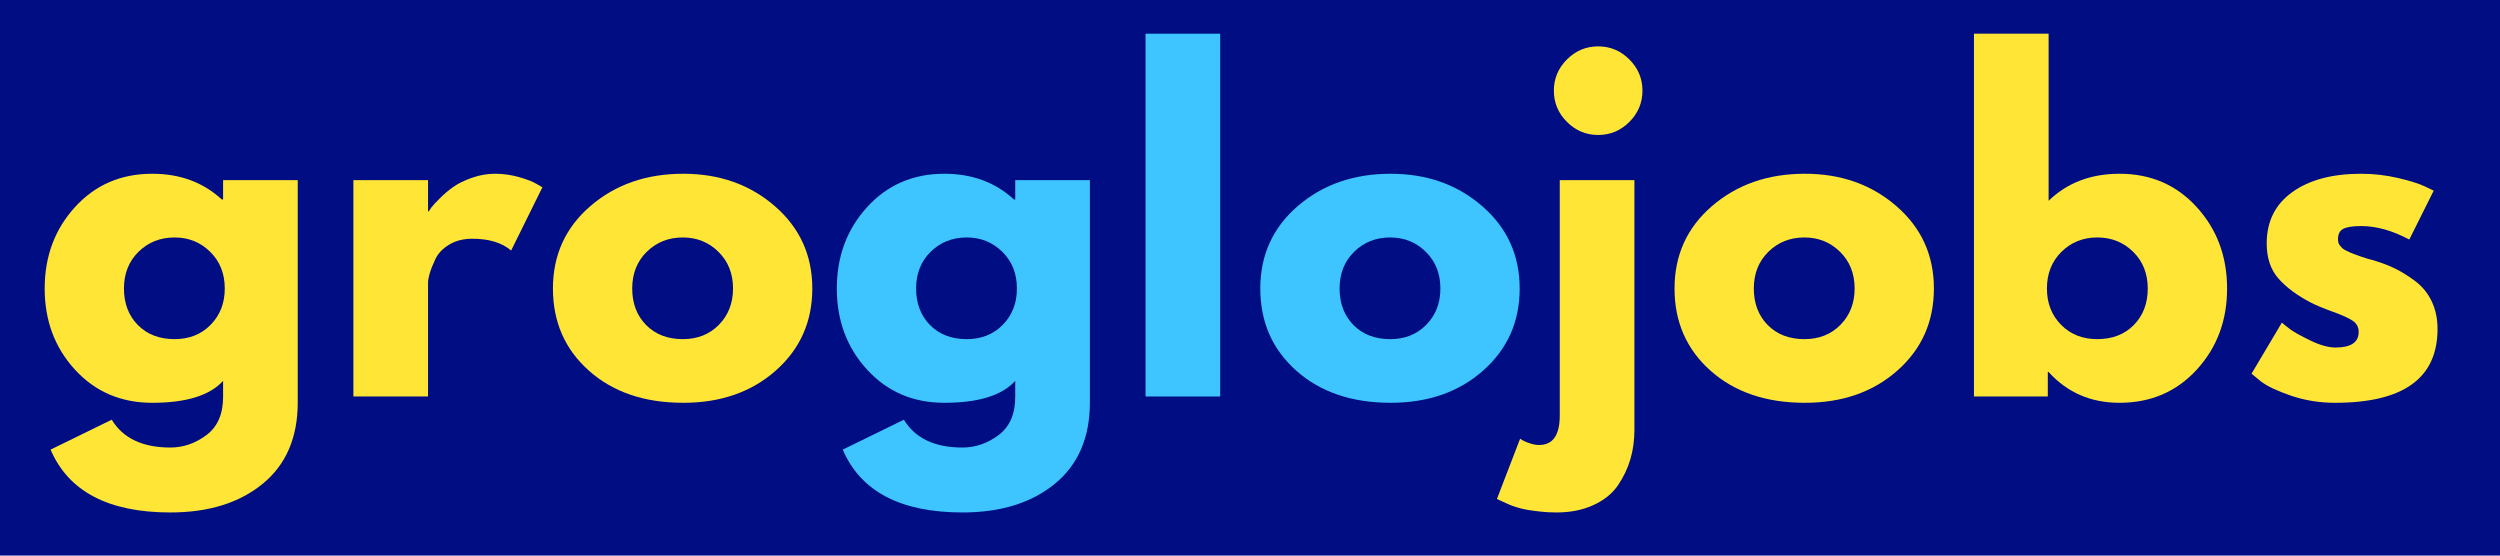
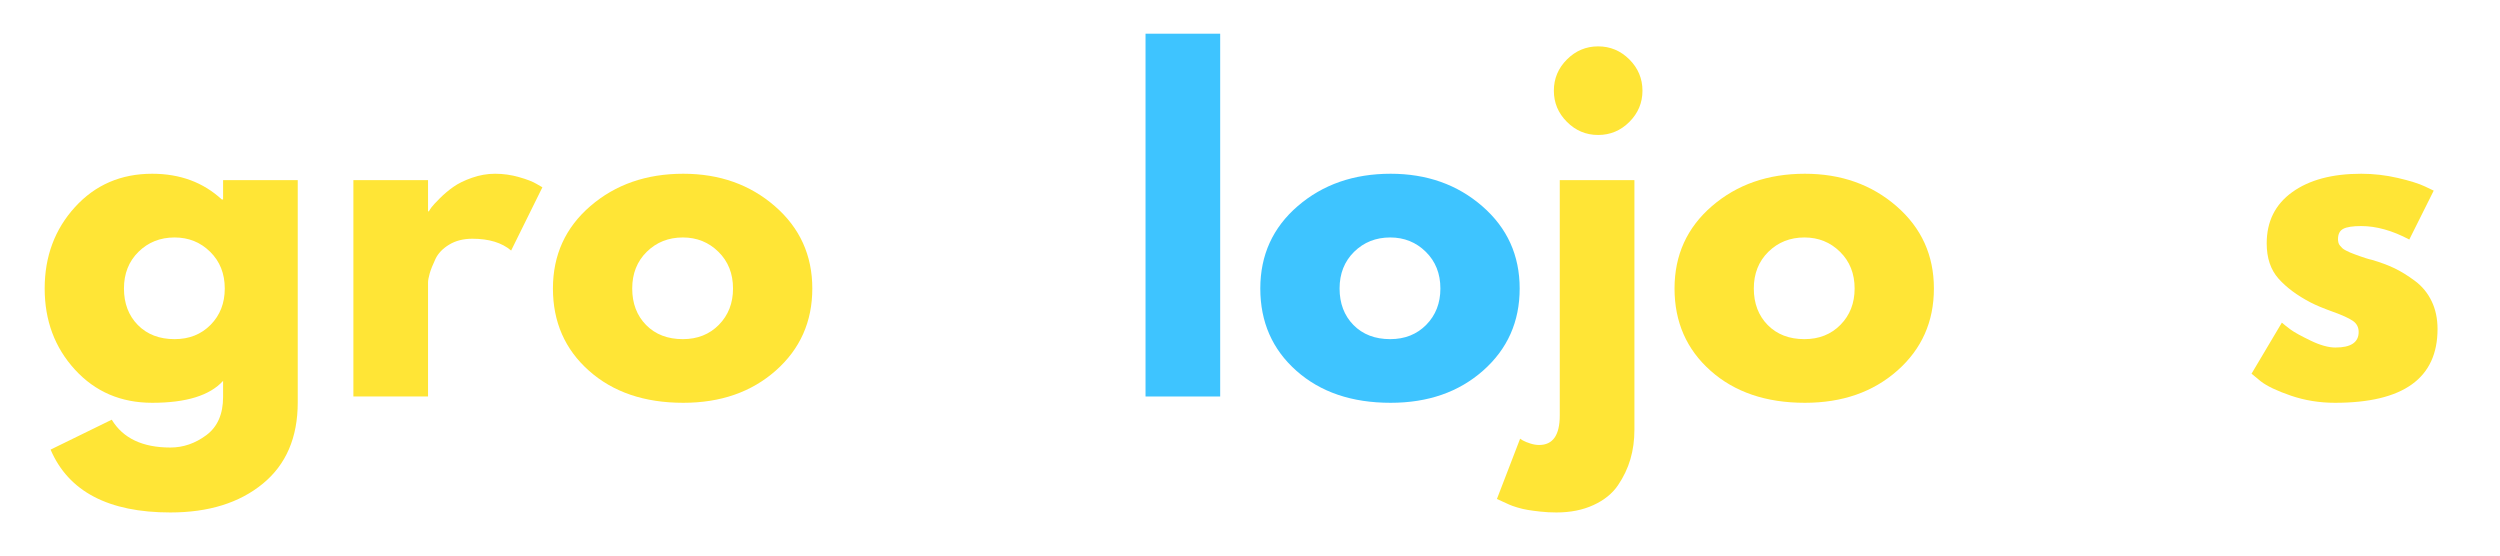
<svg xmlns="http://www.w3.org/2000/svg" width="900" zoomAndPan="magnify" viewBox="0 0 675 150" height="200" preserveAspectRatio="xMidYMid meet" version="1.0">
  <defs>
    <g />
  </defs>
-   <path fill="#000d83" d="M 10.211 -17.727 L 660.559 -17.727 C 686.523 -17.727 707.574 3.32 707.574 29.289 L 707.574 123.316 C 707.574 149.281 686.523 170.332 660.559 170.332 L 10.211 170.332 C -15.754 170.332 -36.805 149.281 -36.805 123.316 L -36.805 29.289 C -36.805 3.32 -15.754 -17.727 10.211 -17.727 Z M 10.211 -17.727 " fill-opacity="1" fill-rule="nonzero" />
  <g fill="#ffe536" fill-opacity="1">
    <g transform="translate(9.437, 107.052)">
      <g>
        <path d="M 4.219 14.344 L 20.734 6.266 C 23.766 11.273 29.039 13.781 36.562 13.781 C 40.051 13.781 43.297 12.66 46.297 10.422 C 49.297 8.18 50.797 4.742 50.797 0.109 L 50.797 -4.219 C 47.223 -0.27 40.844 1.703 31.656 1.703 C 23.227 1.703 16.281 -1.273 10.812 -7.234 C 5.352 -13.191 2.625 -20.5 2.625 -29.156 C 2.625 -37.812 5.352 -45.141 10.812 -51.141 C 16.281 -57.141 23.227 -60.141 31.656 -60.141 C 39.176 -60.141 45.441 -57.82 50.453 -53.188 L 50.797 -53.188 L 50.797 -58.422 L 70.953 -58.422 L 70.953 1.594 C 70.953 11.082 67.801 18.406 61.5 23.562 C 55.195 28.727 46.883 31.312 36.562 31.312 C 19.852 31.312 9.07 25.656 4.219 14.344 Z M 27.953 -39.062 C 25.336 -36.477 24.031 -33.176 24.031 -29.156 C 24.031 -25.133 25.281 -21.848 27.781 -19.297 C 30.289 -16.754 33.598 -15.484 37.703 -15.484 C 41.648 -15.484 44.895 -16.773 47.438 -19.359 C 49.977 -21.941 51.25 -25.207 51.25 -29.156 C 51.25 -33.176 49.938 -36.477 47.312 -39.062 C 44.695 -41.645 41.492 -42.938 37.703 -42.938 C 33.828 -42.938 30.578 -41.645 27.953 -39.062 Z M 27.953 -39.062 " />
      </g>
    </g>
  </g>
  <g fill="#ffe536" fill-opacity="1">
    <g transform="translate(88.586, 107.052)">
      <g>
        <path d="M 6.828 0 L 6.828 -58.422 L 26.984 -58.422 L 26.984 -50 L 27.219 -50 C 27.375 -50.301 27.617 -50.676 27.953 -51.125 C 28.297 -51.582 29.035 -52.379 30.172 -53.516 C 31.316 -54.66 32.535 -55.688 33.828 -56.594 C 35.117 -57.508 36.785 -58.328 38.828 -59.047 C 40.879 -59.773 42.969 -60.141 45.094 -60.141 C 47.301 -60.141 49.469 -59.832 51.594 -59.219 C 53.719 -58.613 55.273 -58.008 56.266 -57.406 L 57.859 -56.484 L 49.422 -39.406 C 46.922 -41.531 43.43 -42.594 38.953 -42.594 C 36.523 -42.594 34.438 -42.062 32.688 -41 C 30.938 -39.938 29.703 -38.645 28.984 -37.125 C 28.266 -35.602 27.75 -34.312 27.438 -33.25 C 27.133 -32.188 26.984 -31.352 26.984 -30.75 L 26.984 0 Z M 6.828 0 " />
      </g>
    </g>
  </g>
  <g fill="#ffe536" fill-opacity="1">
    <g transform="translate(146.666, 107.052)">
      <g>
        <path d="M 12.359 -6.953 C 5.867 -12.723 2.625 -20.125 2.625 -29.156 C 2.625 -38.188 6 -45.609 12.75 -51.422 C 19.508 -57.234 27.863 -60.141 37.812 -60.141 C 47.602 -60.141 55.859 -57.211 62.578 -51.359 C 69.297 -45.516 72.656 -38.113 72.656 -29.156 C 72.656 -20.195 69.367 -12.812 62.797 -7 C 56.234 -1.195 47.906 1.703 37.812 1.703 C 27.332 1.703 18.848 -1.18 12.359 -6.953 Z M 27.953 -39.062 C 25.336 -36.477 24.031 -33.176 24.031 -29.156 C 24.031 -25.133 25.281 -21.848 27.781 -19.297 C 30.289 -16.754 33.598 -15.484 37.703 -15.484 C 41.648 -15.484 44.895 -16.773 47.438 -19.359 C 49.977 -21.941 51.25 -25.207 51.25 -29.156 C 51.25 -33.176 49.938 -36.477 47.312 -39.062 C 44.695 -41.645 41.492 -42.938 37.703 -42.938 C 33.828 -42.938 30.578 -41.645 27.953 -39.062 Z M 27.953 -39.062 " />
      </g>
    </g>
  </g>
  <g fill="#3ec4ff" fill-opacity="1">
    <g transform="translate(223.316, 107.052)">
      <g>
-         <path d="M 4.219 14.344 L 20.734 6.266 C 23.766 11.273 29.039 13.781 36.562 13.781 C 40.051 13.781 43.297 12.66 46.297 10.422 C 49.297 8.18 50.797 4.742 50.797 0.109 L 50.797 -4.219 C 47.223 -0.27 40.844 1.703 31.656 1.703 C 23.227 1.703 16.281 -1.273 10.812 -7.234 C 5.352 -13.191 2.625 -20.5 2.625 -29.156 C 2.625 -37.812 5.352 -45.141 10.812 -51.141 C 16.281 -57.141 23.227 -60.141 31.656 -60.141 C 39.176 -60.141 45.441 -57.82 50.453 -53.188 L 50.797 -53.188 L 50.797 -58.422 L 70.953 -58.422 L 70.953 1.594 C 70.953 11.082 67.801 18.406 61.5 23.562 C 55.195 28.727 46.883 31.312 36.562 31.312 C 19.852 31.312 9.07 25.656 4.219 14.344 Z M 27.953 -39.062 C 25.336 -36.477 24.031 -33.176 24.031 -29.156 C 24.031 -25.133 25.281 -21.848 27.781 -19.297 C 30.289 -16.754 33.598 -15.484 37.703 -15.484 C 41.648 -15.484 44.895 -16.773 47.438 -19.359 C 49.977 -21.941 51.25 -25.207 51.25 -29.156 C 51.25 -33.176 49.938 -36.477 47.312 -39.062 C 44.695 -41.645 41.492 -42.938 37.703 -42.938 C 33.828 -42.938 30.578 -41.645 27.953 -39.062 Z M 27.953 -39.062 " />
-       </g>
+         </g>
    </g>
  </g>
  <g fill="#3ec4ff" fill-opacity="1">
    <g transform="translate(302.465, 107.052)">
      <g>
        <path d="M 6.828 0 L 6.828 -97.953 L 26.984 -97.953 L 26.984 0 Z M 6.828 0 " />
      </g>
    </g>
  </g>
  <g fill="#3ec4ff" fill-opacity="1">
    <g transform="translate(337.655, 107.052)">
      <g>
        <path d="M 12.359 -6.953 C 5.867 -12.723 2.625 -20.125 2.625 -29.156 C 2.625 -38.188 6 -45.609 12.75 -51.422 C 19.508 -57.234 27.863 -60.141 37.812 -60.141 C 47.602 -60.141 55.859 -57.211 62.578 -51.359 C 69.297 -45.516 72.656 -38.113 72.656 -29.156 C 72.656 -20.195 69.367 -12.812 62.797 -7 C 56.234 -1.195 47.906 1.703 37.812 1.703 C 27.332 1.703 18.848 -1.18 12.359 -6.953 Z M 27.953 -39.062 C 25.336 -36.477 24.031 -33.176 24.031 -29.156 C 24.031 -25.133 25.281 -21.848 27.781 -19.297 C 30.289 -16.754 33.598 -15.484 37.703 -15.484 C 41.648 -15.484 44.895 -16.773 47.438 -19.359 C 49.977 -21.941 51.25 -25.207 51.25 -29.156 C 51.25 -33.176 49.938 -36.477 47.312 -39.062 C 44.695 -41.645 41.492 -42.938 37.703 -42.938 C 33.828 -42.938 30.578 -41.645 27.953 -39.062 Z M 27.953 -39.062 " />
      </g>
    </g>
  </g>
  <g fill="#ffe536" fill-opacity="1">
    <g transform="translate(414.308, 107.052)">
      <g>
-         <path d="M 8.766 -91 C 11.117 -93.352 13.926 -94.531 17.188 -94.531 C 20.457 -94.531 23.27 -93.352 25.625 -91 C 27.977 -88.645 29.156 -85.832 29.156 -82.562 C 29.156 -79.301 27.977 -76.492 25.625 -74.141 C 23.27 -71.785 20.457 -70.609 17.188 -70.609 C 13.926 -70.609 11.117 -71.785 8.766 -74.141 C 6.41 -76.492 5.234 -79.301 5.234 -82.562 C 5.234 -85.832 6.41 -88.645 8.766 -91 Z M 6.828 -58.422 L 6.828 5.125 C 6.828 10.438 4.969 13.094 1.25 13.094 C 0.488 13.094 -0.305 12.957 -1.141 12.688 C -1.973 12.426 -2.656 12.145 -3.188 11.844 L -3.875 11.391 L -10.141 27.672 C -9.984 27.754 -9.488 27.984 -8.656 28.359 C -7.82 28.734 -7.195 29.016 -6.781 29.203 C -6.363 29.398 -5.66 29.648 -4.672 29.953 C -3.68 30.254 -2.727 30.477 -1.812 30.625 C -0.906 30.781 0.227 30.93 1.594 31.078 C 2.957 31.234 4.398 31.312 5.922 31.312 C 9.711 31.312 13.051 30.645 15.938 29.312 C 18.82 27.988 21.023 26.207 22.547 23.969 C 24.066 21.727 25.188 19.375 25.906 16.906 C 26.625 14.445 26.984 11.812 26.984 9 L 26.984 -58.422 Z M 6.828 -58.422 " />
+         <path d="M 8.766 -91 C 11.117 -93.352 13.926 -94.531 17.188 -94.531 C 20.457 -94.531 23.27 -93.352 25.625 -91 C 27.977 -88.645 29.156 -85.832 29.156 -82.562 C 29.156 -79.301 27.977 -76.492 25.625 -74.141 C 23.27 -71.785 20.457 -70.609 17.188 -70.609 C 13.926 -70.609 11.117 -71.785 8.766 -74.141 C 6.41 -76.492 5.234 -79.301 5.234 -82.562 C 5.234 -85.832 6.41 -88.645 8.766 -91 Z M 6.828 -58.422 L 6.828 5.125 C 6.828 10.438 4.969 13.094 1.25 13.094 C 0.488 13.094 -0.305 12.957 -1.141 12.688 C -1.973 12.426 -2.656 12.145 -3.188 11.844 L -3.875 11.391 L -10.141 27.672 C -7.82 28.734 -7.195 29.016 -6.781 29.203 C -6.363 29.398 -5.66 29.648 -4.672 29.953 C -3.68 30.254 -2.727 30.477 -1.812 30.625 C -0.906 30.781 0.227 30.93 1.594 31.078 C 2.957 31.234 4.398 31.312 5.922 31.312 C 9.711 31.312 13.051 30.645 15.938 29.312 C 18.82 27.988 21.023 26.207 22.547 23.969 C 24.066 21.727 25.188 19.375 25.906 16.906 C 26.625 14.445 26.984 11.812 26.984 9 L 26.984 -58.422 Z M 6.828 -58.422 " />
      </g>
    </g>
  </g>
  <g fill="#ffe536" fill-opacity="1">
    <g transform="translate(449.498, 107.052)">
      <g>
        <path d="M 12.359 -6.953 C 5.867 -12.723 2.625 -20.125 2.625 -29.156 C 2.625 -38.188 6 -45.609 12.75 -51.422 C 19.508 -57.234 27.863 -60.141 37.812 -60.141 C 47.602 -60.141 55.859 -57.211 62.578 -51.359 C 69.297 -45.516 72.656 -38.113 72.656 -29.156 C 72.656 -20.195 69.367 -12.812 62.797 -7 C 56.234 -1.195 47.906 1.703 37.812 1.703 C 27.332 1.703 18.848 -1.18 12.359 -6.953 Z M 27.953 -39.062 C 25.336 -36.477 24.031 -33.176 24.031 -29.156 C 24.031 -25.133 25.281 -21.848 27.781 -19.297 C 30.289 -16.754 33.598 -15.484 37.703 -15.484 C 41.648 -15.484 44.895 -16.773 47.438 -19.359 C 49.977 -21.941 51.25 -25.207 51.25 -29.156 C 51.25 -33.176 49.938 -36.477 47.312 -39.062 C 44.695 -41.645 41.492 -42.938 37.703 -42.938 C 33.828 -42.938 30.578 -41.645 27.953 -39.062 Z M 27.953 -39.062 " />
      </g>
    </g>
  </g>
  <g fill="#ffe536" fill-opacity="1">
    <g transform="translate(526.142, 107.052)">
      <g>
-         <path d="M 66.969 -51.141 C 72.438 -45.141 75.172 -37.812 75.172 -29.156 C 75.172 -20.5 72.438 -13.191 66.969 -7.234 C 61.5 -1.273 54.551 1.703 46.125 1.703 C 38.383 1.703 32.004 -1.066 26.984 -6.609 L 26.766 -6.609 L 26.766 0 L 6.828 0 L 6.828 -97.953 L 26.984 -97.953 L 26.984 -52.844 C 32.004 -57.707 38.383 -60.141 46.125 -60.141 C 54.551 -60.141 61.5 -57.141 66.969 -51.141 Z M 49.984 -19.297 C 52.492 -21.848 53.75 -25.133 53.75 -29.156 C 53.75 -33.176 52.438 -36.477 49.812 -39.062 C 47.195 -41.645 43.957 -42.938 40.094 -42.938 C 36.289 -42.938 33.078 -41.645 30.453 -39.062 C 27.836 -36.477 26.531 -33.176 26.531 -29.156 C 26.531 -25.207 27.801 -21.941 30.344 -19.359 C 32.895 -16.773 36.145 -15.484 40.094 -15.484 C 44.188 -15.484 47.484 -16.754 49.984 -19.297 Z M 49.984 -19.297 " />
-       </g>
+         </g>
    </g>
  </g>
  <g fill="#ffe536" fill-opacity="1">
    <g transform="translate(605.29, 107.052)">
      <g>
        <path d="M 32.234 -60.141 C 35.578 -60.141 38.879 -59.758 42.141 -59 C 45.398 -58.238 47.828 -57.477 49.422 -56.719 L 51.812 -55.578 L 45.219 -42.375 C 40.656 -44.801 36.328 -46.016 32.234 -46.016 C 29.953 -46.016 28.336 -45.766 27.391 -45.266 C 26.441 -44.773 25.969 -43.848 25.969 -42.484 C 25.969 -42.18 26.004 -41.875 26.078 -41.562 C 26.148 -41.258 26.301 -40.973 26.531 -40.703 C 26.758 -40.441 26.969 -40.219 27.156 -40.031 C 27.352 -39.844 27.676 -39.633 28.125 -39.406 C 28.582 -39.176 28.941 -39.004 29.203 -38.891 C 29.473 -38.773 29.91 -38.602 30.516 -38.375 C 31.129 -38.156 31.586 -37.988 31.891 -37.875 C 32.191 -37.758 32.703 -37.586 33.422 -37.359 C 34.148 -37.129 34.703 -36.977 35.078 -36.906 C 37.43 -36.219 39.477 -35.457 41.219 -34.625 C 42.969 -33.789 44.812 -32.648 46.75 -31.203 C 48.688 -29.766 50.188 -27.941 51.25 -25.734 C 52.312 -23.535 52.844 -21.031 52.844 -18.219 C 52.844 -4.938 43.617 1.703 25.172 1.703 C 20.992 1.703 17.023 1.062 13.266 -0.219 C 9.504 -1.508 6.789 -2.801 5.125 -4.094 L 2.625 -6.156 L 10.812 -19.938 C 11.426 -19.406 12.223 -18.773 13.203 -18.047 C 14.191 -17.328 15.977 -16.344 18.562 -15.094 C 21.145 -13.844 23.383 -13.219 25.281 -13.219 C 29.457 -13.219 31.547 -14.617 31.547 -17.422 C 31.547 -18.711 31.016 -19.719 29.953 -20.438 C 28.891 -21.164 27.086 -21.984 24.547 -22.891 C 22.004 -23.805 20.008 -24.641 18.562 -25.391 C 14.914 -27.297 12.031 -29.441 9.906 -31.828 C 7.781 -34.223 6.719 -37.395 6.719 -41.344 C 6.719 -47.258 9.016 -51.867 13.609 -55.172 C 18.203 -58.484 24.41 -60.141 32.234 -60.141 Z M 32.234 -60.141 " />
      </g>
    </g>
  </g>
</svg>